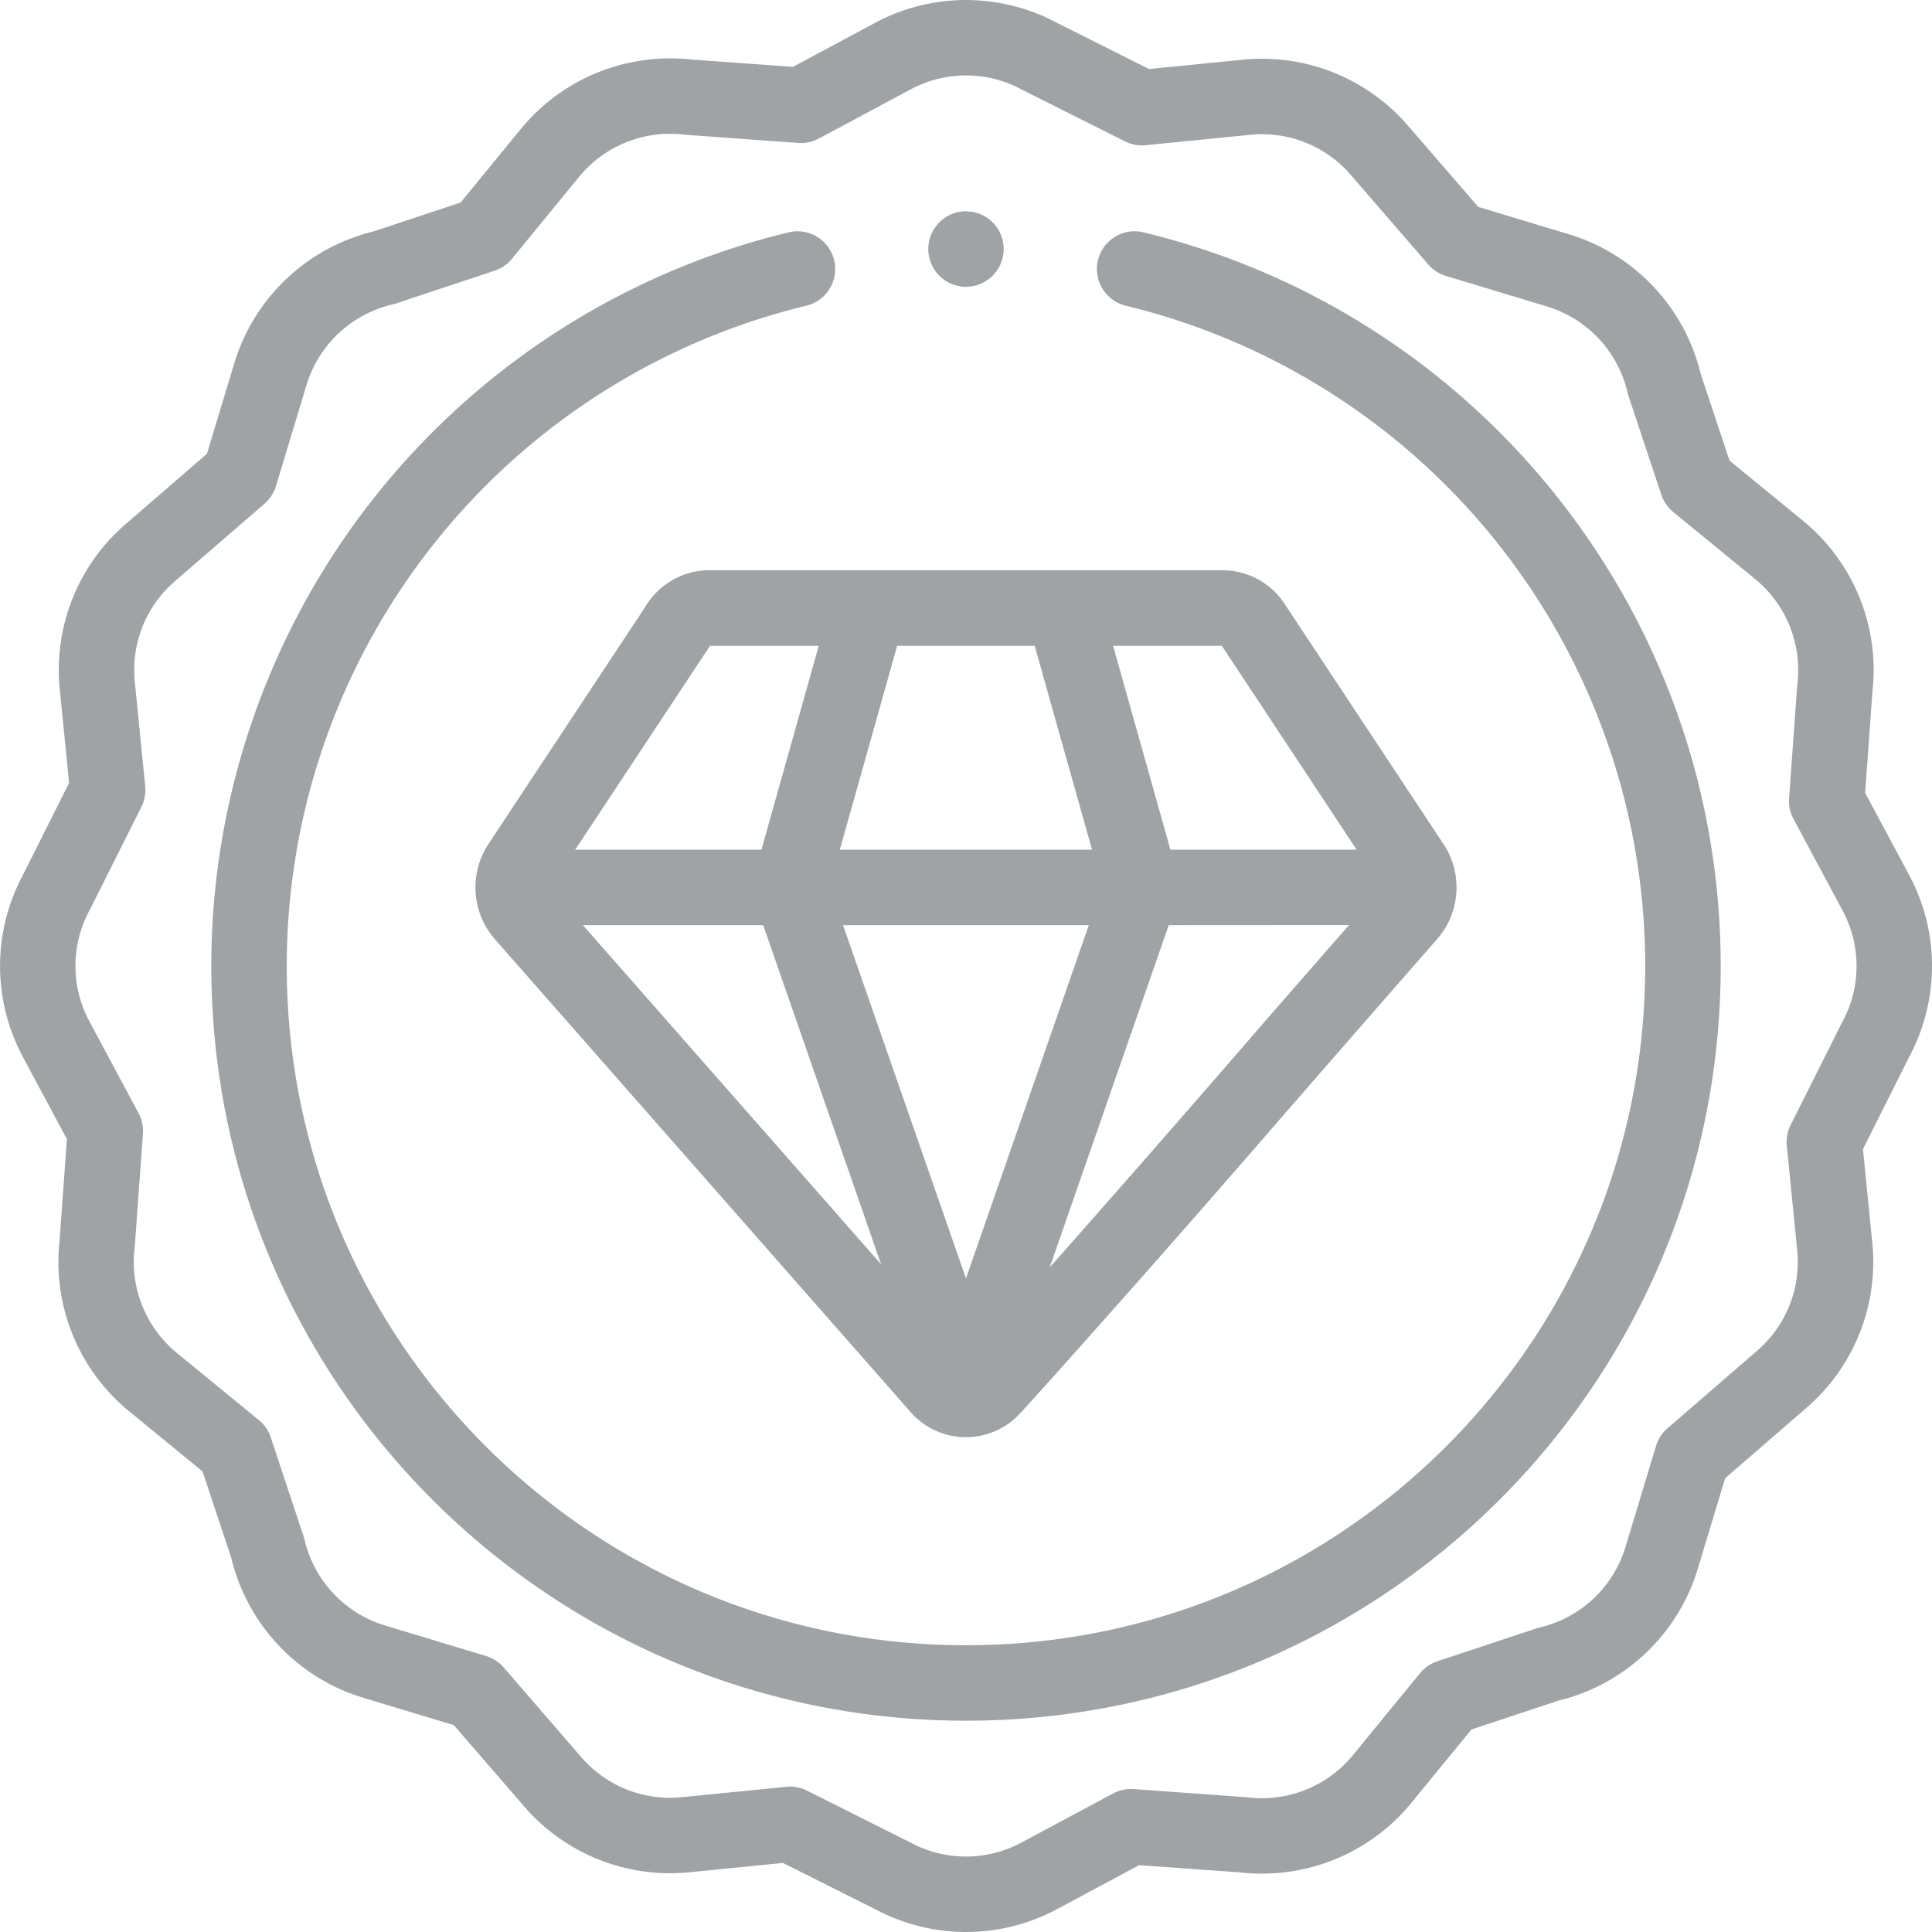
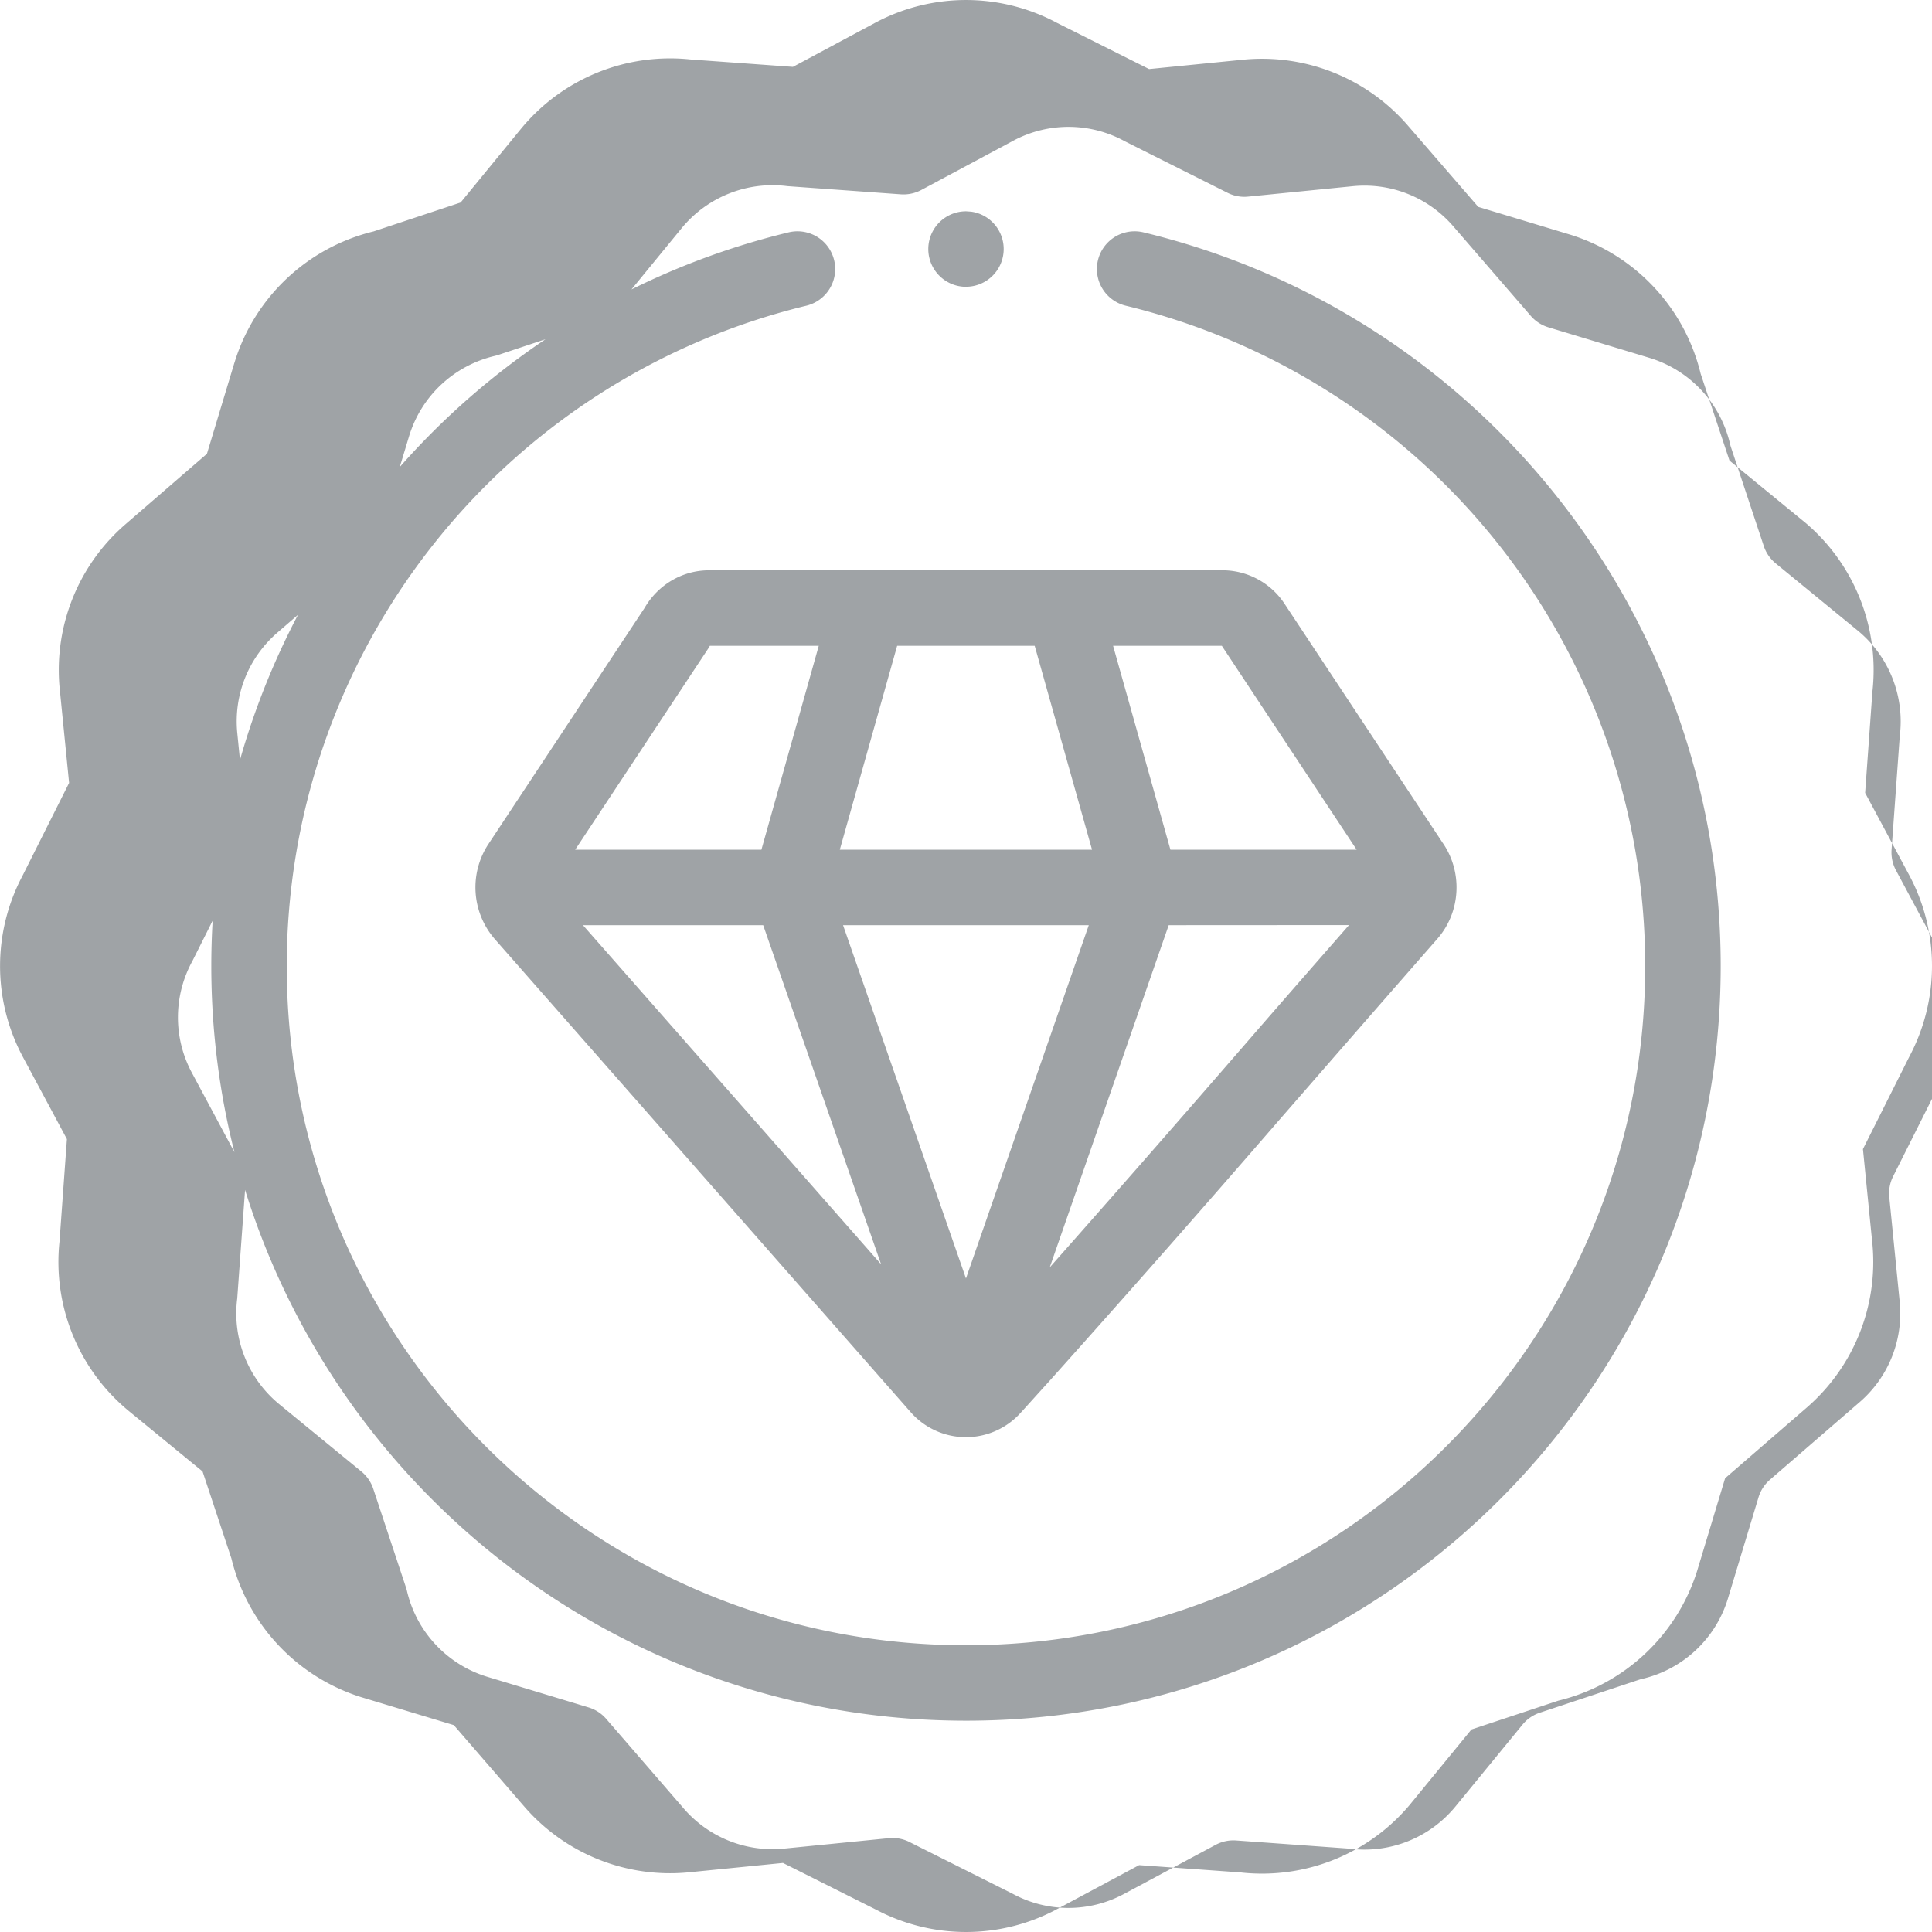
<svg xmlns="http://www.w3.org/2000/svg" viewBox="0 0 38 38">
-   <path d="m20.751 37.57.034-.017 1.62-.868 2.004.144.022.003a3.797 3.797 0 0 0 3.306-1.344l.024-.03 1.18-1.441 1.709-.567a3.802 3.802 0 0 0 2.732-2.557l.012-.04.537-1.778 1.58-1.367.023-.02a3.79 3.79 0 0 0 1.296-3.203l-.004-.037-.184-1.847.911-1.816.012-.023c.572-1.091.586-2.399.006-3.513l-.018-.034-.868-1.62.144-2.004.003-.022a3.797 3.797 0 0 0 -1.344-3.306l-.03-.024-1.441-1.18-.567-1.708a3.802 3.802 0 0 0 -2.557-2.733l-.04-.012-1.778-.537-1.367-1.58-.02-.023a3.79 3.79 0 0 0 -3.24-1.292l-1.847.184-1.817-.911-.022-.012a3.788 3.788 0 0 0 -3.512-.006l-.034.018-1.62.868-2.004-.145-.022-.002a3.797 3.797 0 0 0 -3.305 1.344l-.025.03-1.18 1.441-1.71.568a3.802 3.802 0 0 0 -2.73 2.556l-.013.04-.537 1.779-1.58 1.366-.023.02a3.79 3.79 0 0 0 -1.296 3.203l.004.037.184 1.847-.911 1.816-.012.023a3.788 3.788 0 0 0 -.006 3.513l.018.034.868 1.62-.145 2.004-.002.022a3.797 3.797 0 0 0 1.344 3.305l.03.025 1.441 1.18.567 1.709a3.802 3.802 0 0 0 2.557 2.732l.04.012 1.778.537 1.367 1.58.02.023a3.79 3.79 0 0 0 3.24 1.292l1.847-.184 1.817.912.022.011a3.788 3.788 0 0 0 3.513.006zm-2.844-1.33a.742.742 0 0 0 -.019-.01l-2.016-1.011a.742.742 0 0 0 -.406-.075l-2.06.205c-.763.075-1.499-.23-1.987-.804l-1.512-1.748a.742.742 0 0 0 -.346-.225l-1.985-.6a2.316 2.316 0 0 1 -1.588-1.694.742.742 0 0 0 -.019-.066l-.644-1.942a.742.742 0 0 0 -.235-.34l-1.608-1.317a2.313 2.313 0 0 1 -.832-2.084l.161-2.231a.742.742 0 0 0 -.086-.404l-.969-1.809a2.303 2.303 0 0 1 .014-2.197l1.011-2.016a.742.742 0 0 0 .075-.406l-.205-2.06c-.075-.763.23-1.499.804-1.987l1.748-1.512a.742.742 0 0 0 .225-.346l.6-1.985c.242-.803.892-1.401 1.694-1.588a.742.742 0 0 0 .066-.019l1.942-.645a.742.742 0 0 0 .34-.234l1.317-1.608a2.313 2.313 0 0 1 2.084-.832l2.231.161c.14.01.28-.02.404-.086l1.809-.969a2.303 2.303 0 0 1 2.197.014l2.016 1.011c.125.063.266.09.406.075l2.06-.205c.763-.075 1.5.23 1.987.804l1.512 1.748a.742.742 0 0 0 .346.224l1.985.6c.803.243 1.401.892 1.588 1.695a.742.742 0 0 0 .019.066l.645 1.942a.742.742 0 0 0 .234.34l1.608 1.317a2.314 2.314 0 0 1 .832 2.084l-.161 2.231c-.01.14.02.28.086.404l.969 1.809a2.303 2.303 0 0 1 -.014 2.197l-1.011 2.016a.742.742 0 0 0 -.075.406l.205 2.06c.075.763-.23 1.5-.804 1.987l-1.748 1.512a.742.742 0 0 0 -.225.346l-.6 1.985a2.316 2.316 0 0 1 -1.694 1.588.742.742 0 0 0 -.066.019l-1.942.645a.742.742 0 0 0 -.34.234l-1.317 1.608a2.313 2.313 0 0 1 -2.084.832l-2.231-.161a.742.742 0 0 0 -.404.086l-1.809.969a2.303 2.303 0 0 1 -2.178-.004zm1.093-30.6a.742.742 0 0 0 .101-1.477l-.1-.007a.742.742 0 0 0 0 1.485zm0 28.204c8.198 0 14.844-6.646 14.844-14.844 0-6.895-4.74-12.835-11.353-14.43a.742.742 0 0 0 -.348 1.443 13.364 13.364 0 0 1 10.216 12.987c0 7.378-5.98 13.36-13.359 13.36-7.378 0-13.36-5.982-13.36-13.36a13.364 13.364 0 0 1 10.219-12.987.742.742 0 0 0 -.348-1.443 14.848 14.848 0 0 0 -11.355 14.43c0 8.198 6.646 14.844 14.844 14.844zm1.09-6.072.382-.423.086-.095.043-.047.086-.096a401.06 401.06 0 0 0 4.454-5.059l.794-.912a1404.039 1404.039 0 0 1 2.332-2.67c.471-.534.507-1.33.1-1.905l-.011-.017-3.087-4.667a1.464 1.464 0 0 0 -1.192-.664h-10.131c-.529 0-1.004.287-1.266.737l-.005.008-3.07 4.642a1.549 1.549 0 0 0 .11 1.847l.015.018 8.178 9.302a1.447 1.447 0 0 0 2.182 0zm-5.114-11.059h-3.663l2.615-3.954a.742.742 0 0 0 .034-.057h2.142zm6.503 0h-4.961l1.128-4.011h2.705zm5.205 0h-3.663l-1.128-4.011h2.139zm-9.354 8.154-5.864-6.67h3.545zm1.67.28-2.418-6.95h4.833l-2.416 6.95zm1.647-.219 2.34-6.731 3.547-.002a673.29 673.29 0 0 0 -1.72 1.97l-.376.434-.054.062-.362.417a533.555 533.555 0 0 1 -3.375 3.85z" fill="#9fa3a6" />
+   <path d="m20.751 37.57.034-.017 1.62-.868 2.004.144.022.003a3.797 3.797 0 0 0 3.306-1.344l.024-.03 1.18-1.441 1.709-.567a3.802 3.802 0 0 0 2.732-2.557l.012-.04.537-1.778 1.58-1.367.023-.02a3.79 3.79 0 0 0 1.296-3.203l-.004-.037-.184-1.847.911-1.816.012-.023c.572-1.091.586-2.399.006-3.513l-.018-.034-.868-1.62.144-2.004.003-.022a3.797 3.797 0 0 0 -1.344-3.306l-.03-.024-1.441-1.18-.567-1.708a3.802 3.802 0 0 0 -2.557-2.733l-.04-.012-1.778-.537-1.367-1.58-.02-.023a3.79 3.79 0 0 0 -3.24-1.292l-1.847.184-1.817-.911-.022-.012a3.788 3.788 0 0 0 -3.512-.006l-.034.018-1.62.868-2.004-.145-.022-.002a3.797 3.797 0 0 0 -3.305 1.344l-.025.03-1.18 1.441-1.71.568a3.802 3.802 0 0 0 -2.73 2.556l-.013.04-.537 1.779-1.58 1.366-.023.02a3.79 3.79 0 0 0 -1.296 3.203l.004.037.184 1.847-.911 1.816-.012.023a3.788 3.788 0 0 0 -.006 3.513l.018.034.868 1.62-.145 2.004-.002.022a3.797 3.797 0 0 0 1.344 3.305l.03.025 1.441 1.18.567 1.709a3.802 3.802 0 0 0 2.557 2.732l.04.012 1.778.537 1.367 1.58.02.023a3.79 3.79 0 0 0 3.24 1.292l1.847-.184 1.817.912.022.011a3.788 3.788 0 0 0 3.513.006zm-2.844-1.33a.742.742 0 0 0 -.019-.01a.742.742 0 0 0 -.406-.075l-2.06.205c-.763.075-1.499-.23-1.987-.804l-1.512-1.748a.742.742 0 0 0 -.346-.225l-1.985-.6a2.316 2.316 0 0 1 -1.588-1.694.742.742 0 0 0 -.019-.066l-.644-1.942a.742.742 0 0 0 -.235-.34l-1.608-1.317a2.313 2.313 0 0 1 -.832-2.084l.161-2.231a.742.742 0 0 0 -.086-.404l-.969-1.809a2.303 2.303 0 0 1 .014-2.197l1.011-2.016a.742.742 0 0 0 .075-.406l-.205-2.06c-.075-.763.23-1.499.804-1.987l1.748-1.512a.742.742 0 0 0 .225-.346l.6-1.985c.242-.803.892-1.401 1.694-1.588a.742.742 0 0 0 .066-.019l1.942-.645a.742.742 0 0 0 .34-.234l1.317-1.608a2.313 2.313 0 0 1 2.084-.832l2.231.161c.14.01.28-.02.404-.086l1.809-.969a2.303 2.303 0 0 1 2.197.014l2.016 1.011c.125.063.266.09.406.075l2.06-.205c.763-.075 1.5.23 1.987.804l1.512 1.748a.742.742 0 0 0 .346.224l1.985.6c.803.243 1.401.892 1.588 1.695a.742.742 0 0 0 .019.066l.645 1.942a.742.742 0 0 0 .234.34l1.608 1.317a2.314 2.314 0 0 1 .832 2.084l-.161 2.231c-.01.14.02.28.086.404l.969 1.809a2.303 2.303 0 0 1 -.014 2.197l-1.011 2.016a.742.742 0 0 0 -.075.406l.205 2.06c.075.763-.23 1.5-.804 1.987l-1.748 1.512a.742.742 0 0 0 -.225.346l-.6 1.985a2.316 2.316 0 0 1 -1.694 1.588.742.742 0 0 0 -.066.019l-1.942.645a.742.742 0 0 0 -.34.234l-1.317 1.608a2.313 2.313 0 0 1 -2.084.832l-2.231-.161a.742.742 0 0 0 -.404.086l-1.809.969a2.303 2.303 0 0 1 -2.178-.004zm1.093-30.6a.742.742 0 0 0 .101-1.477l-.1-.007a.742.742 0 0 0 0 1.485zm0 28.204c8.198 0 14.844-6.646 14.844-14.844 0-6.895-4.74-12.835-11.353-14.43a.742.742 0 0 0 -.348 1.443 13.364 13.364 0 0 1 10.216 12.987c0 7.378-5.98 13.36-13.359 13.36-7.378 0-13.36-5.982-13.36-13.36a13.364 13.364 0 0 1 10.219-12.987.742.742 0 0 0 -.348-1.443 14.848 14.848 0 0 0 -11.355 14.43c0 8.198 6.646 14.844 14.844 14.844zm1.09-6.072.382-.423.086-.095.043-.047.086-.096a401.06 401.06 0 0 0 4.454-5.059l.794-.912a1404.039 1404.039 0 0 1 2.332-2.67c.471-.534.507-1.33.1-1.905l-.011-.017-3.087-4.667a1.464 1.464 0 0 0 -1.192-.664h-10.131c-.529 0-1.004.287-1.266.737l-.005.008-3.07 4.642a1.549 1.549 0 0 0 .11 1.847l.015.018 8.178 9.302a1.447 1.447 0 0 0 2.182 0zm-5.114-11.059h-3.663l2.615-3.954a.742.742 0 0 0 .034-.057h2.142zm6.503 0h-4.961l1.128-4.011h2.705zm5.205 0h-3.663l-1.128-4.011h2.139zm-9.354 8.154-5.864-6.67h3.545zm1.67.28-2.418-6.95h4.833l-2.416 6.95zm1.647-.219 2.34-6.731 3.547-.002a673.29 673.29 0 0 0 -1.72 1.97l-.376.434-.054.062-.362.417a533.555 533.555 0 0 1 -3.375 3.85z" fill="#9fa3a6" />
</svg>